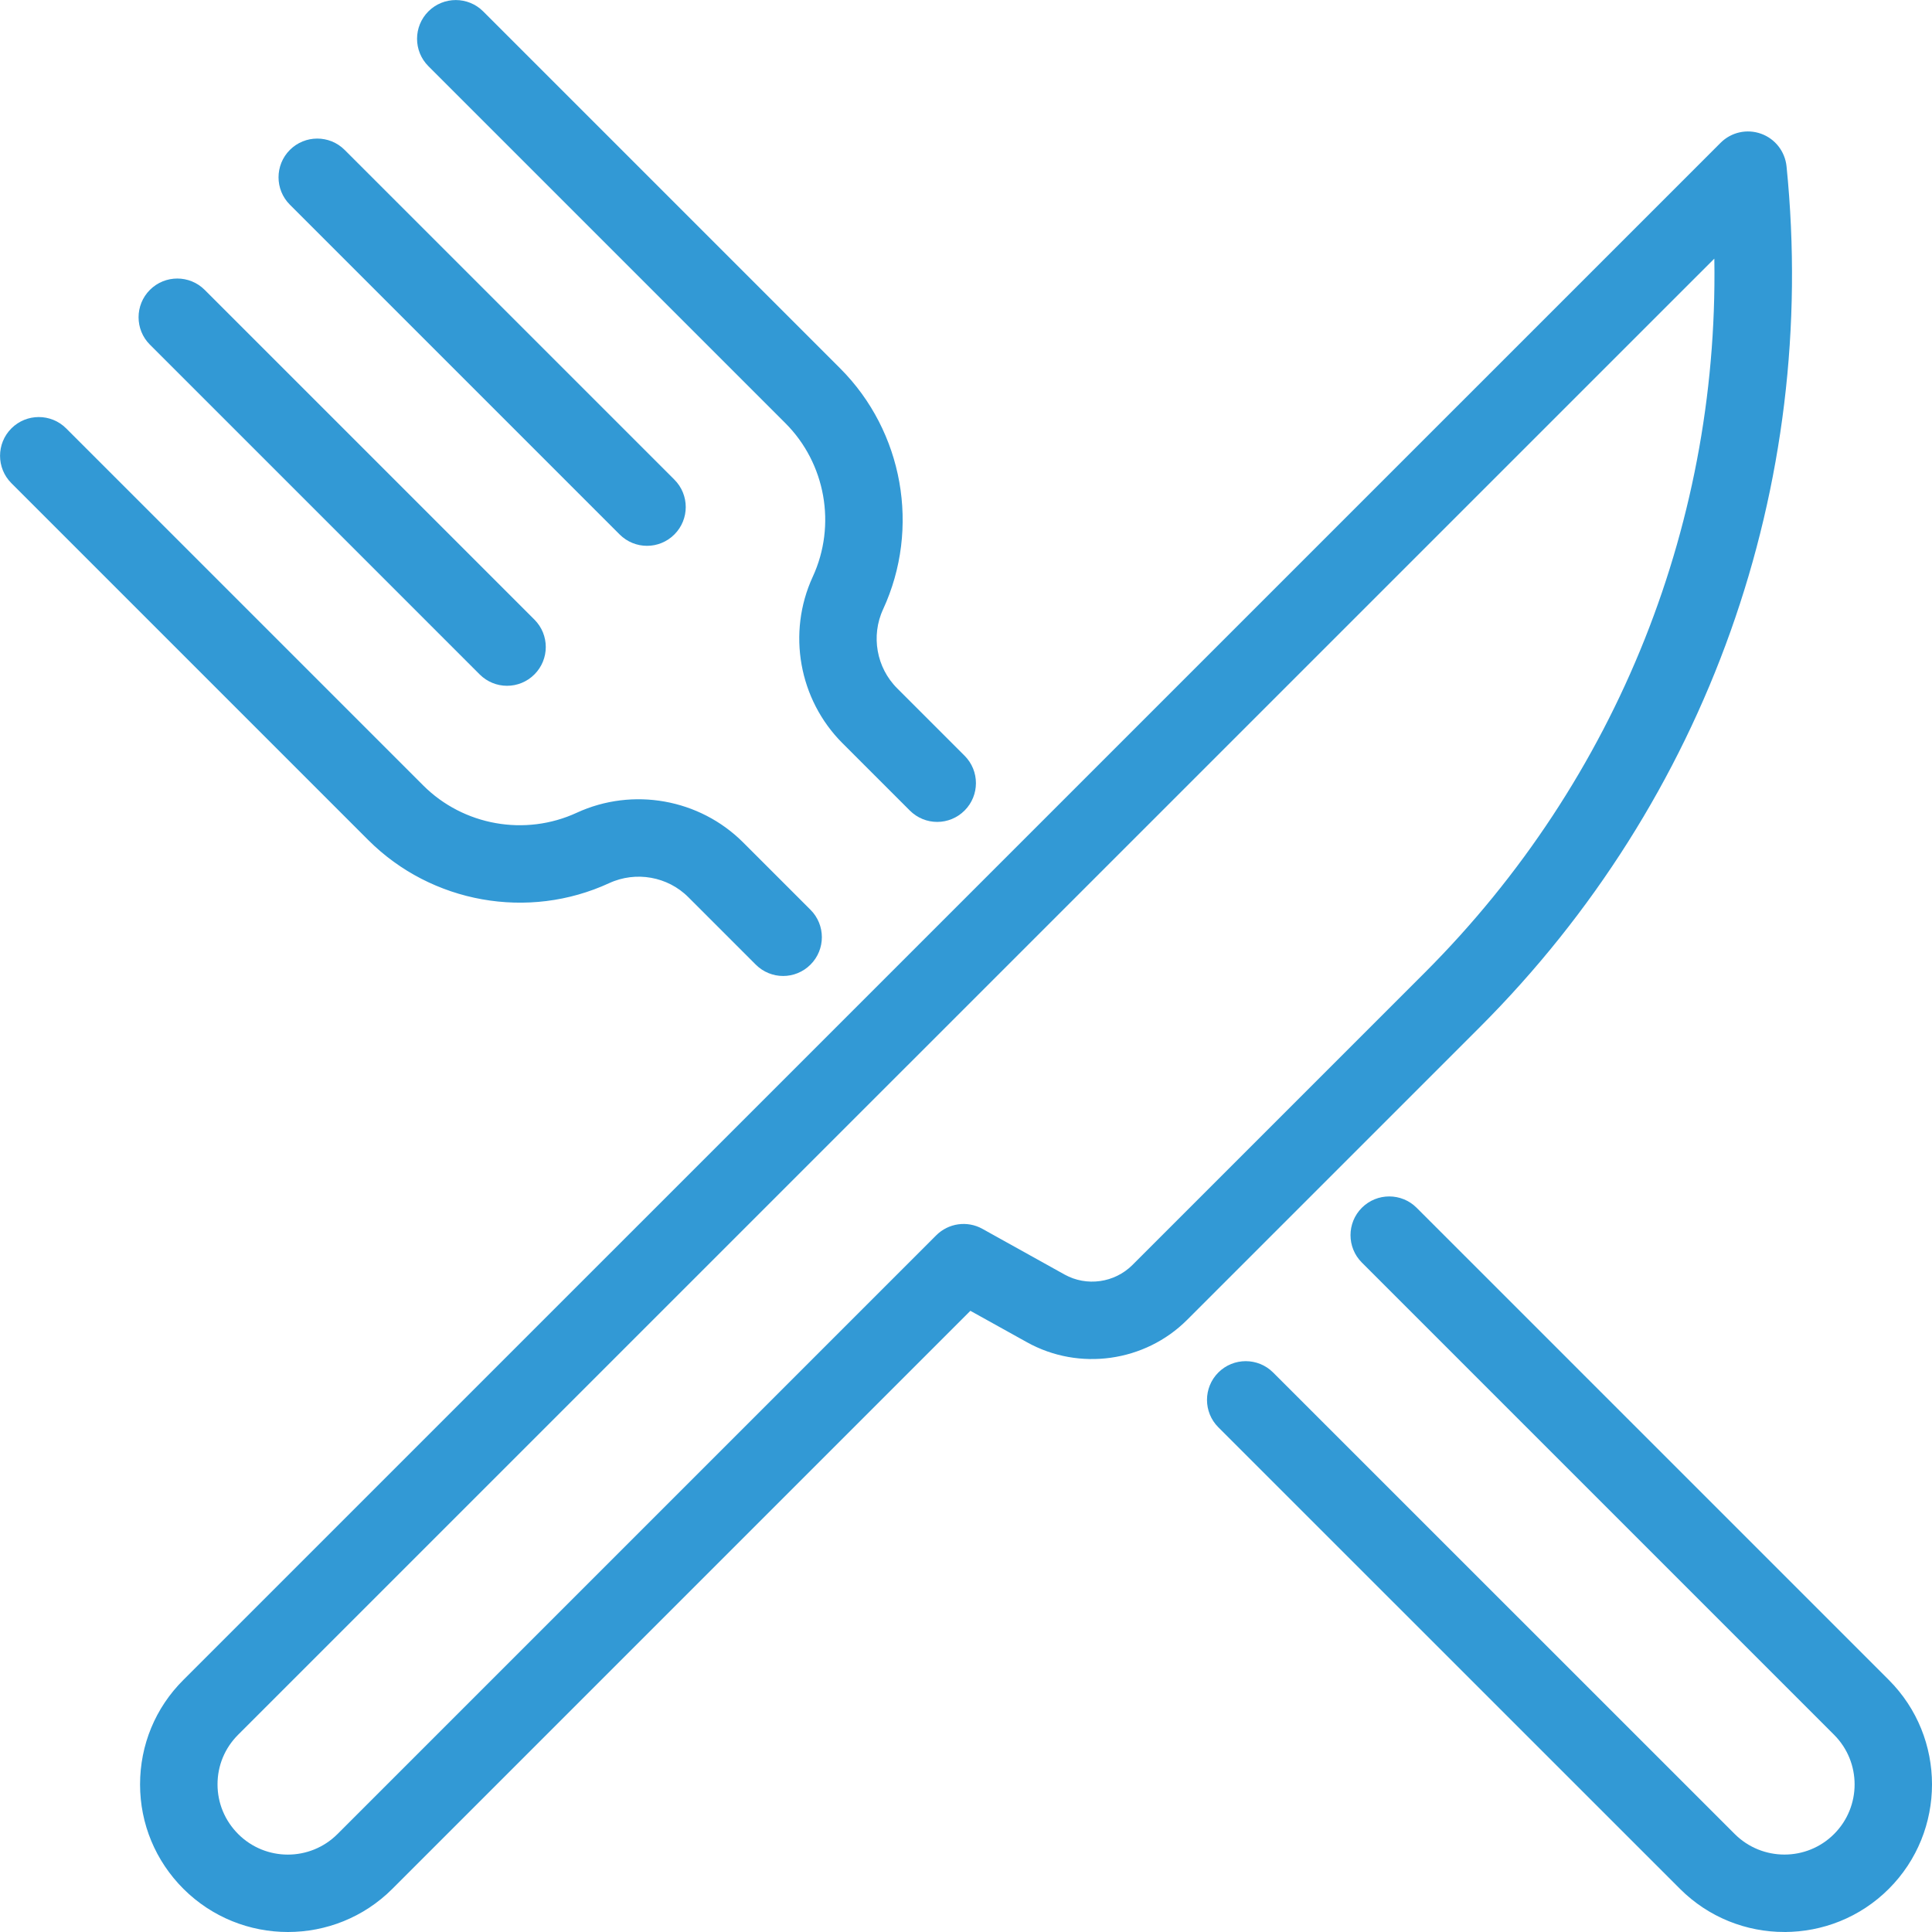
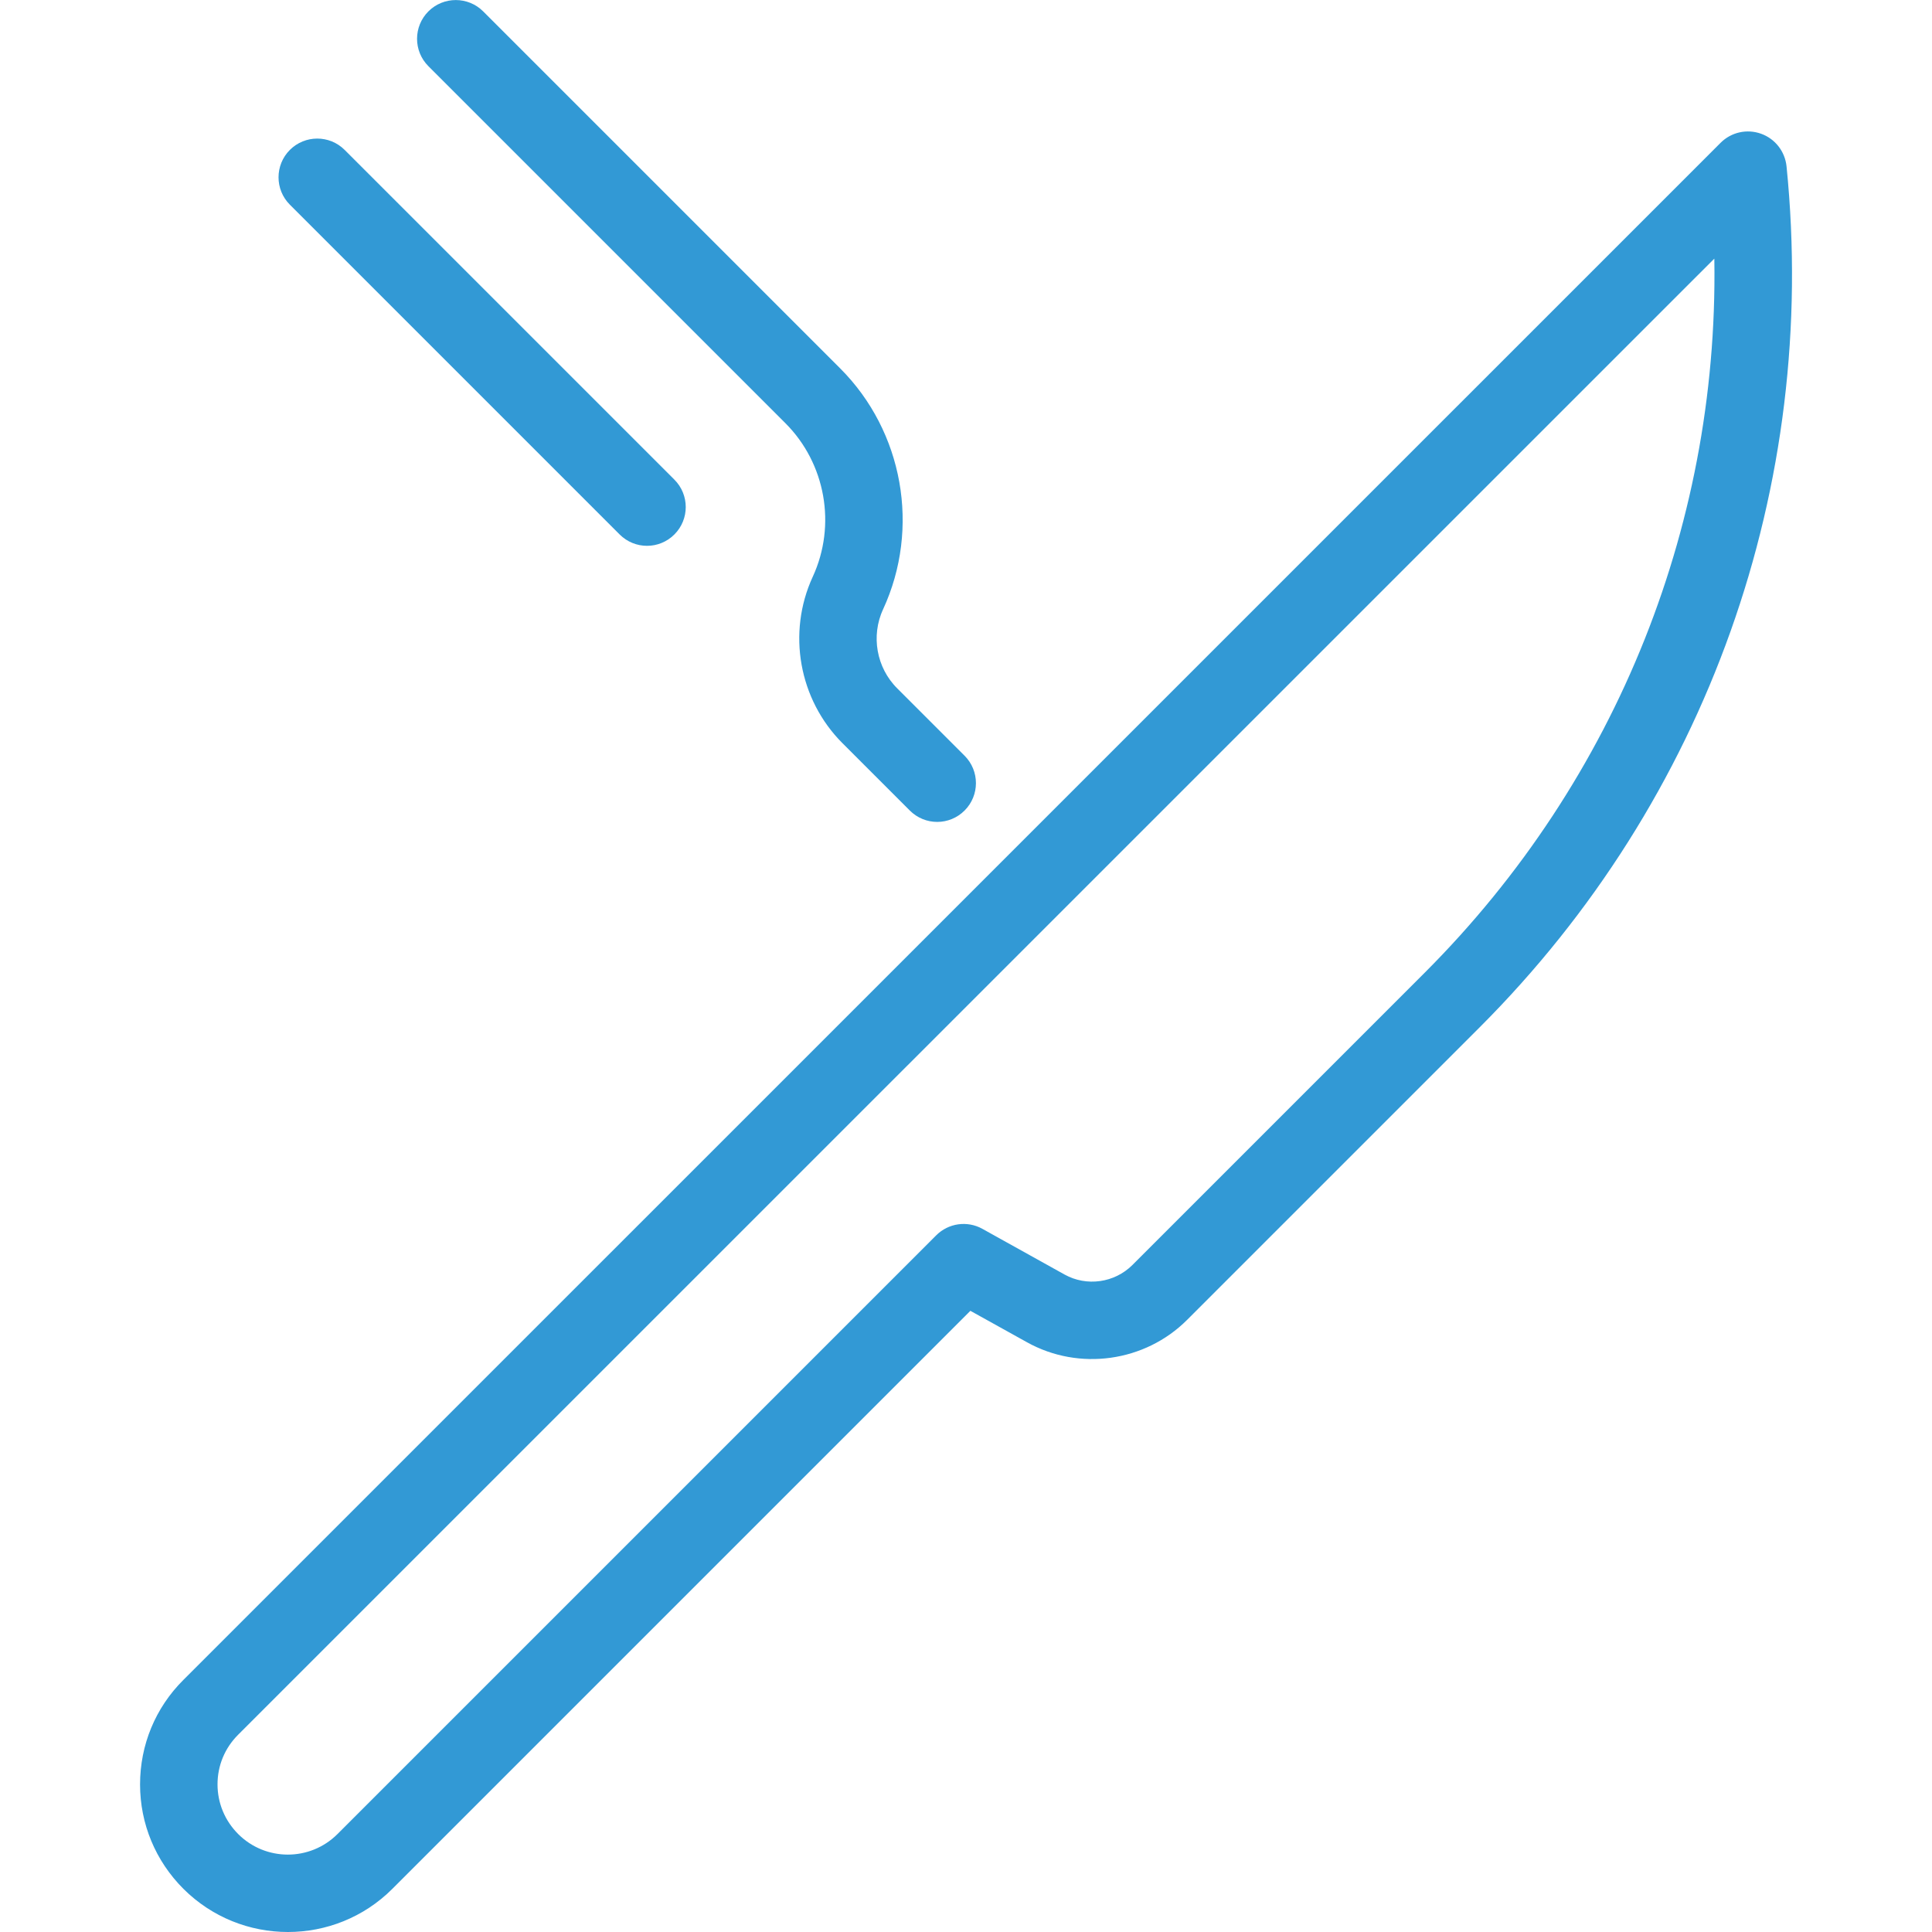
<svg xmlns="http://www.w3.org/2000/svg" id="Layer_2" viewBox="0 0 201.26 201.26">
  <defs>
    <style>      .cls-1 {        fill: #3299d5;        stroke: #3299d5;        stroke-miterlimit: 10;      }    </style>
  </defs>
  <g id="Layer_1-2" data-name="Layer_1">
    <g>
      <path class="cls-1" d="M29.99,200.76c-3.81,0-7.62-1.45-10.53-4.35h0c-2.81-2.81-4.37-6.55-4.37-10.52,0-3.98,1.54-7.72,4.36-10.53C52.9,141.92,179.59,15.23,179.59,15.23c.97-.97,2.4-1.29,3.69-.83,1.29.46,2.19,1.62,2.33,2.98,3.35,33.17-8.25,65.72-31.83,89.29l-30.47,30.47c-4.23,4.23-10.85,5.16-16.08,2.25l-6.23-3.46-60.48,60.48c-2.9,2.9-6.71,4.35-10.52,4.35ZM179.06,25.76c-24.74,24.74-125.35,125.35-154.61,154.6-1.48,1.48-2.29,3.43-2.29,5.52,0,2.09.82,4.05,2.3,5.53h0c3.05,3.05,8,3.05,11.05,0l62.37-62.37c1.12-1.12,2.84-1.36,4.22-.59l8.56,4.76c2.49,1.38,5.63.94,7.65-1.07l30.47-30.47c20.24-20.25,31.06-47.56,30.28-75.91Z" />
      <g>
        <path class="cls-1" d="M97.63,85.12c-.91,0-1.81-.35-2.5-1.04l-7.02-7.02c-4.39-4.39-5.59-11.13-2.99-16.77,2.57-5.57,1.39-12.22-2.95-16.56L44.98,6.54c-1.38-1.38-1.38-3.62,0-5,1.38-1.38,3.62-1.38,5,0l37.19,37.19c6.42,6.42,8.18,16.28,4.37,24.53-1.37,2.96-.74,6.5,1.57,8.8l7.02,7.02c1.38,1.38,1.38,3.62,0,5-.69.69-1.59,1.04-2.5,1.04Z" />
-         <path class="cls-1" d="M185.88,200.76c-3.81,0-7.62-1.45-10.52-4.35l-48.09-48.08c-1.38-1.38-1.38-3.62,0-5,1.38-1.38,3.62-1.38,5,0l48.09,48.08c3.05,3.04,8,3.05,11.05,0,3.05-3.05,3.05-8,0-11.05l-49.19-49.19c-1.38-1.38-1.38-3.62,0-5,1.38-1.38,3.62-1.38,5,0l49.19,49.19c5.8,5.8,5.8,15.25,0,21.05-2.9,2.9-6.71,4.35-10.53,4.35Z" />
-         <path class="cls-1" d="M81.58,101.17c-.91,0-1.81-.35-2.5-1.04l-7.02-7.02c-2.3-2.31-5.84-2.93-8.8-1.57-8.24,3.81-18.1,2.05-24.53-4.37L1.54,49.98c-1.38-1.38-1.38-3.62,0-5,1.38-1.38,3.62-1.38,5,0l37.19,37.19c4.34,4.34,10.99,5.52,16.56,2.95,5.64-2.6,12.38-1.4,16.77,2.99l7.02,7.02c1.38,1.38,1.38,3.62,0,5-.69.69-1.59,1.04-2.5,1.04Z" />
-         <path class="cls-1" d="M52.82,70.94c-.91,0-1.81-.35-2.5-1.04L15.97,35.55c-1.38-1.38-1.38-3.62,0-5,1.38-1.38,3.62-1.38,5,0l34.35,34.35c1.38,1.38,1.38,3.62,0,5-.69.69-1.59,1.04-2.5,1.04Z" />
        <path class="cls-1" d="M67.4,56.36c-.91,0-1.81-.35-2.5-1.04L30.55,20.97c-1.38-1.38-1.38-3.62,0-5,1.38-1.38,3.62-1.38,5,0l34.35,34.35c1.38,1.38,1.38,3.62,0,5-.69.69-1.59,1.04-2.5,1.04Z" />
      </g>
    </g>
  </g>
</svg>